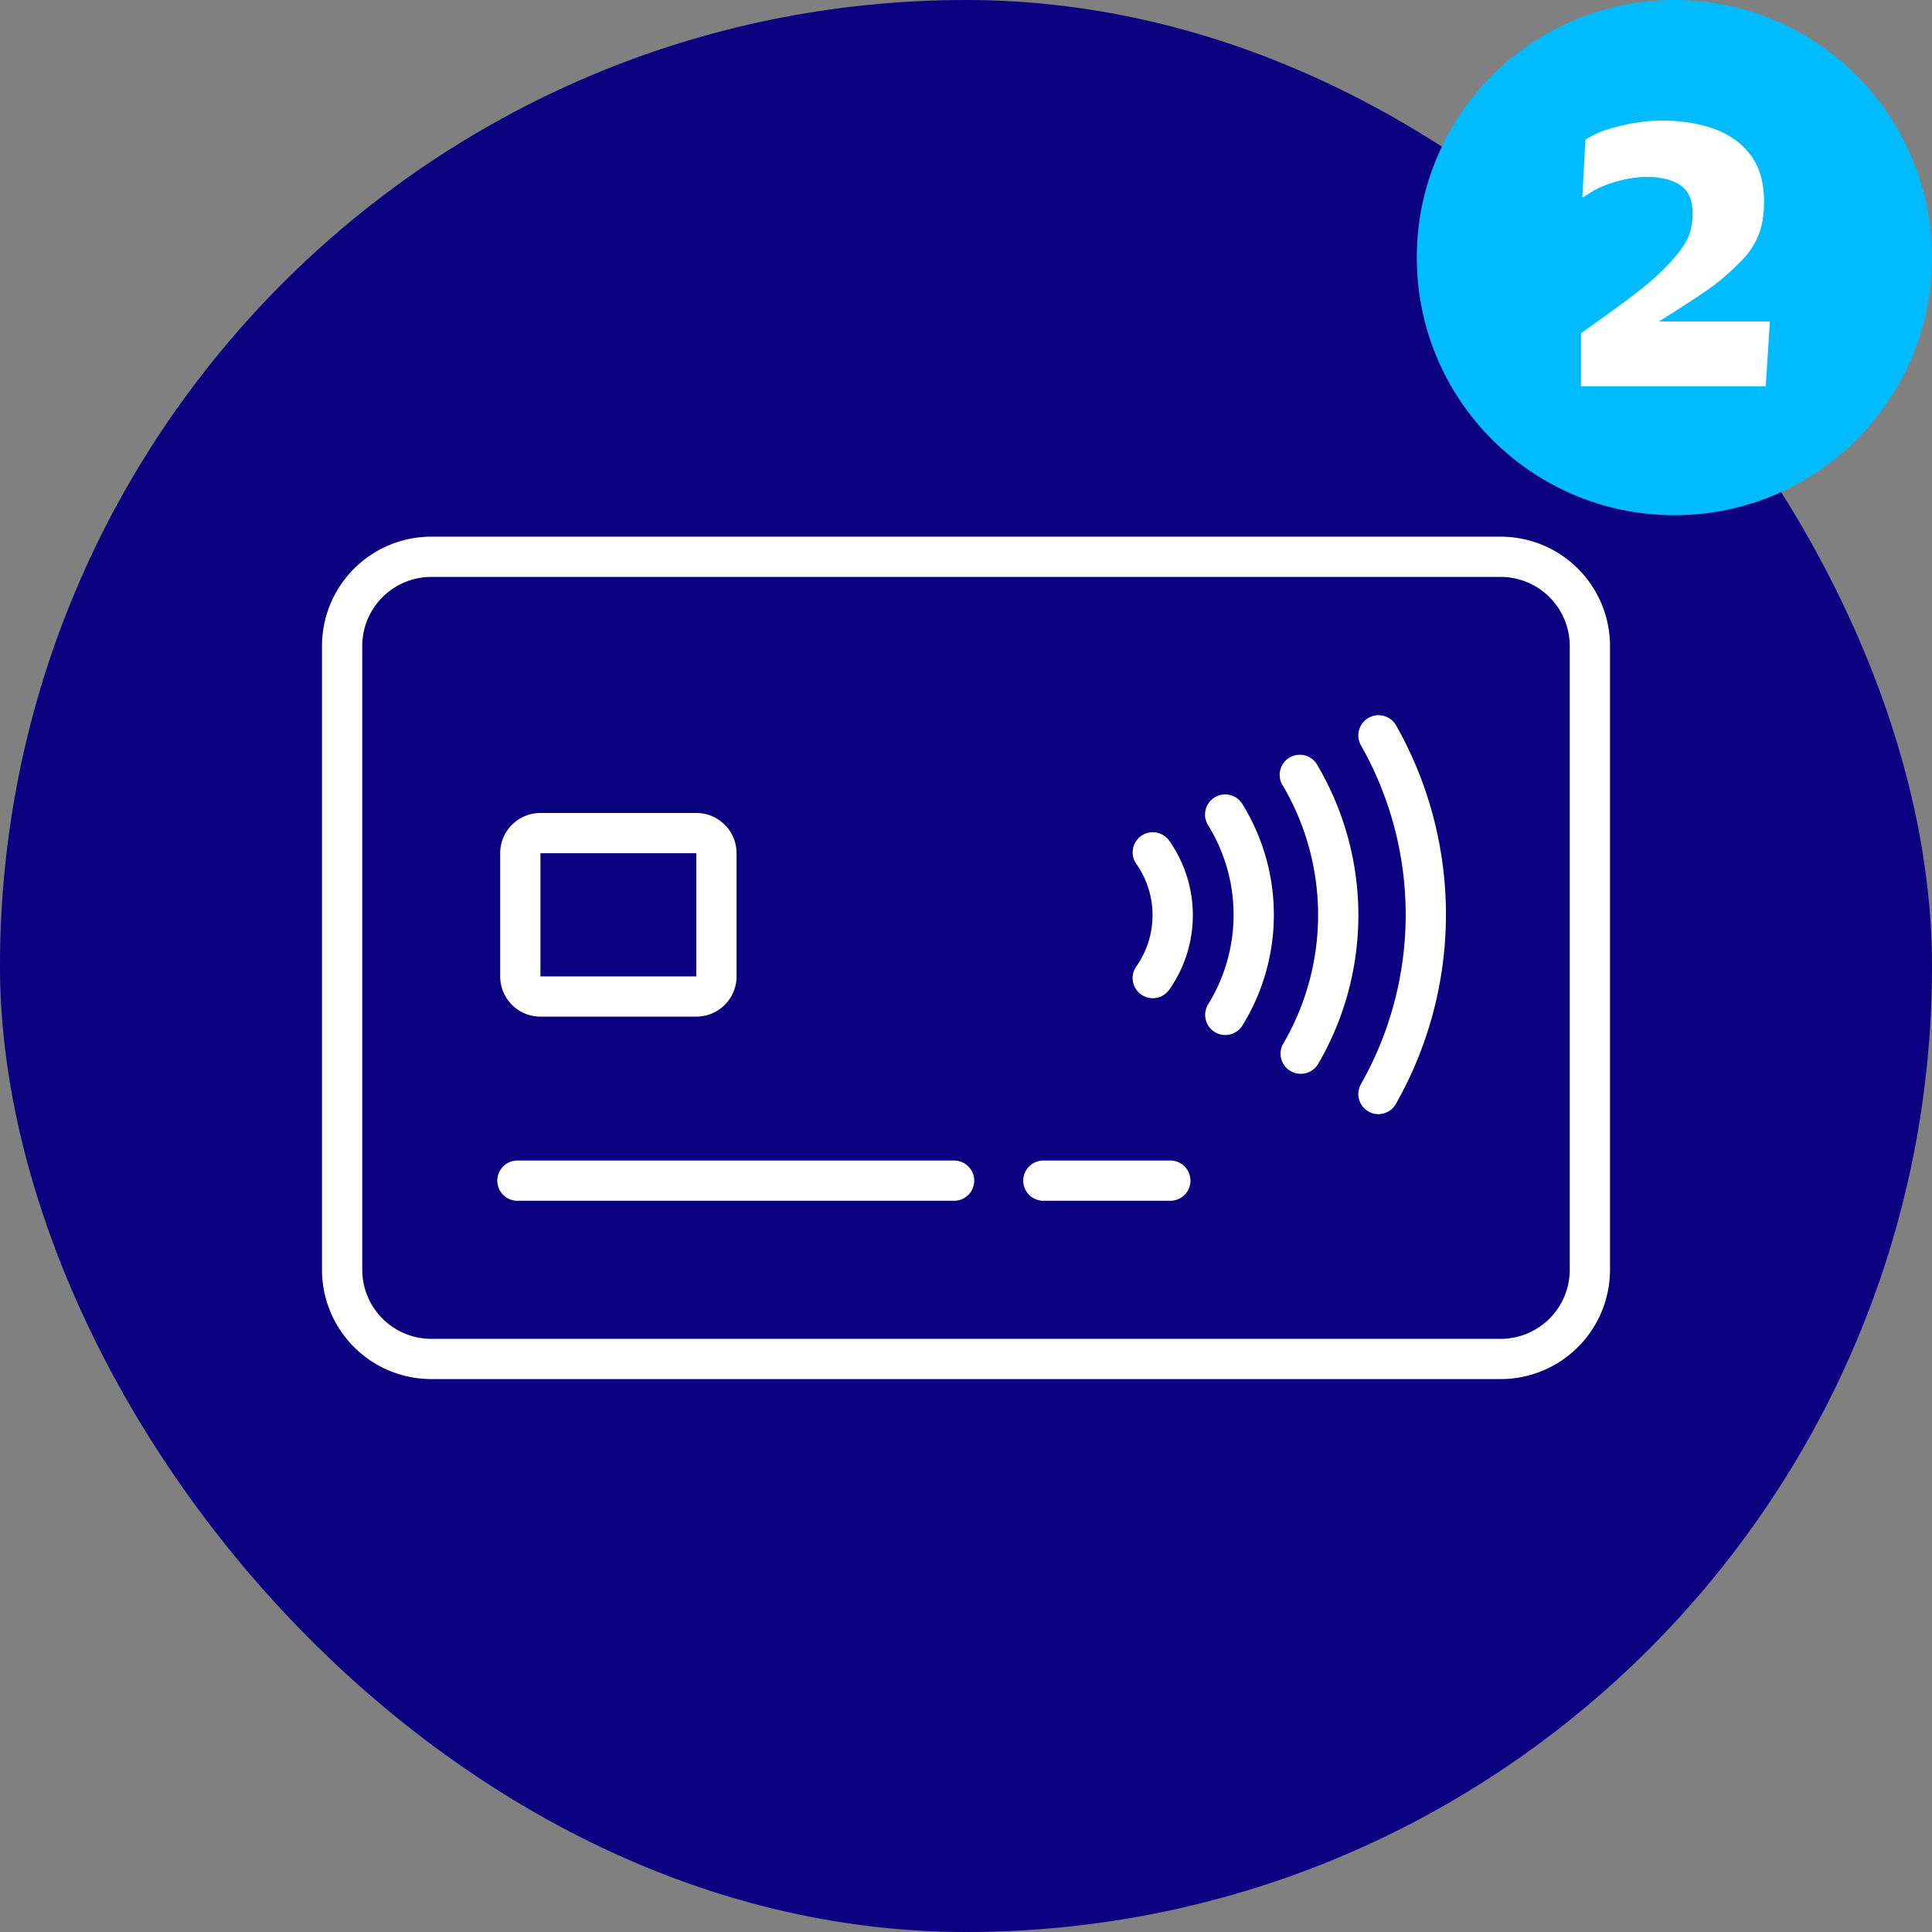
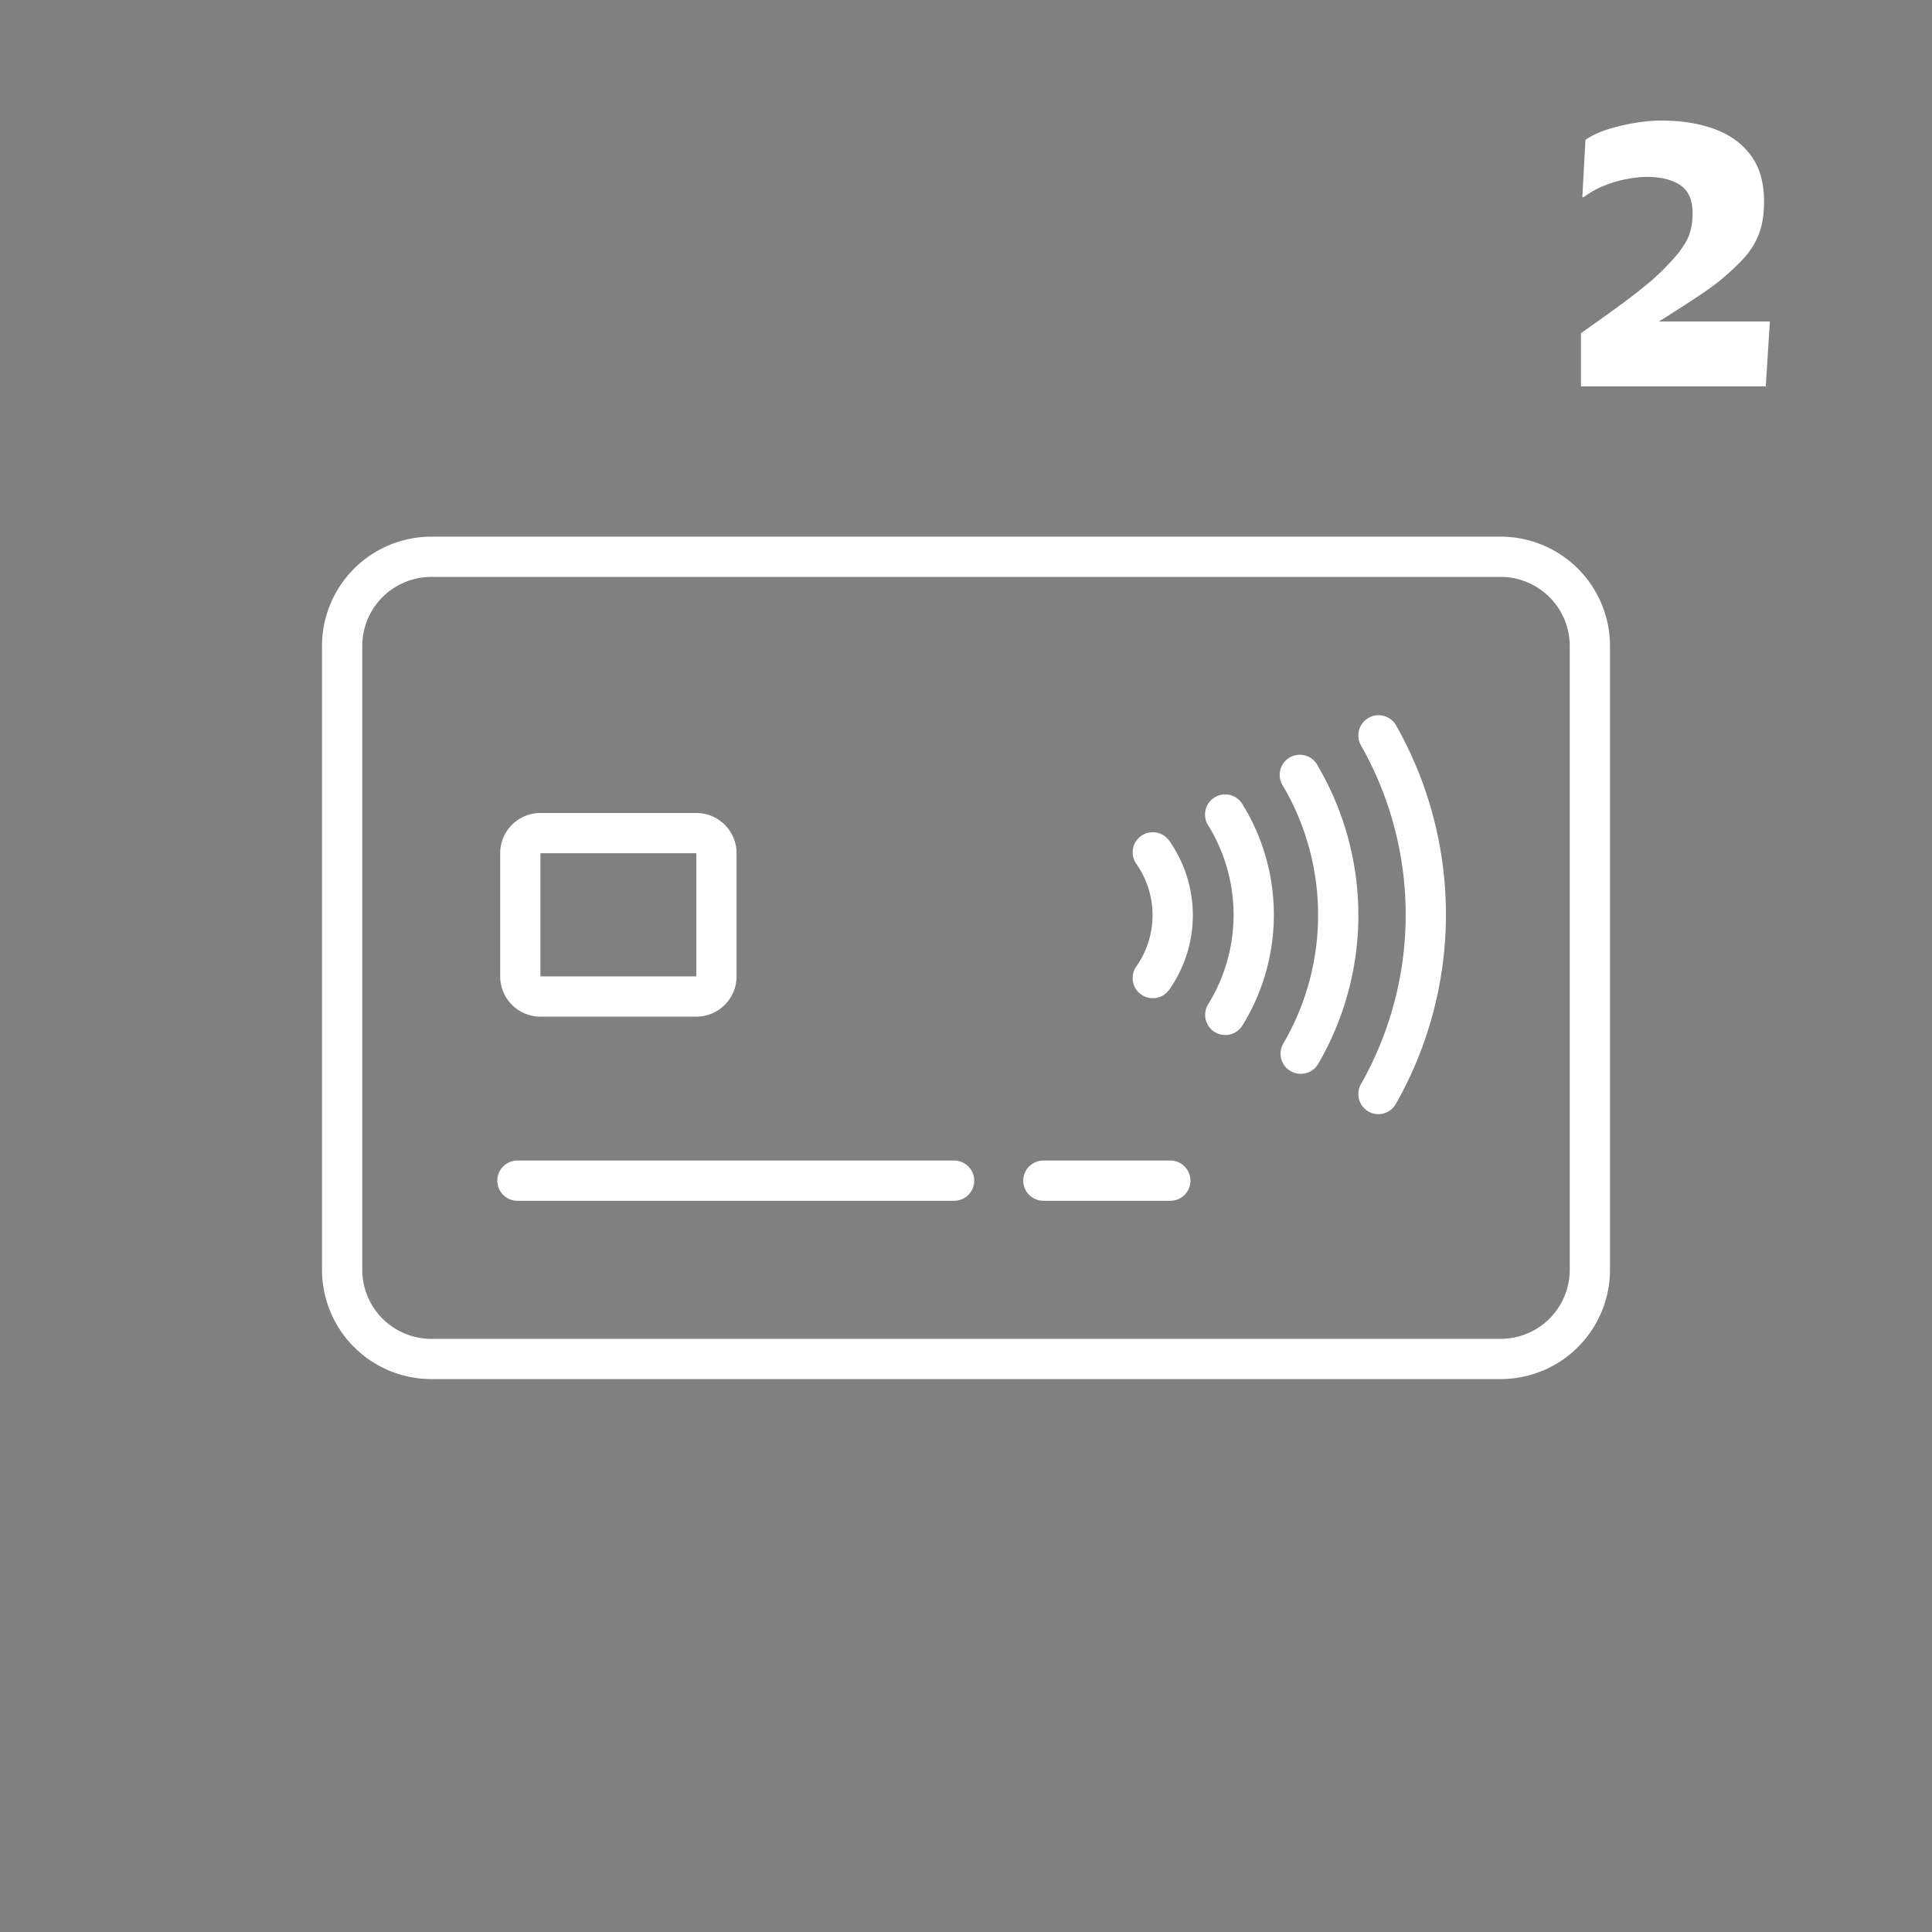
<svg xmlns="http://www.w3.org/2000/svg" width="90" height="90" viewBox="0 0 90 90">
  <rect x="0" y="0" width="90" height="90" fill="#808080" stroke="none" />
  <g fill="none" fill-rule="evenodd">
-     <rect fill="#0A0080" width="90" height="90" rx="45" />
    <path d="M69.91 25A5.095 5.095 0 0 1 75 30.09v29.063a5.095 5.095 0 0 1-5.09 5.09H20.09a5.095 5.095 0 0 1-5.09-5.09V30.091A5.095 5.095 0 0 1 20.09 25h49.82zm0 1.875H20.09a3.22 3.22 0 0 0-3.215 3.216v29.062a3.22 3.22 0 0 0 3.216 3.216h49.818a3.22 3.22 0 0 0 3.216-3.216V30.091a3.22 3.22 0 0 0-3.216-3.216zM44.446 54.063a.937.937 0 1 1 0 1.874H24.103a.937.937 0 1 1 0-1.874h20.344zm10.073 0a.937.937 0 1 1 0 1.874h-5.915a.937.937 0 1 1 0-1.874h5.915zm10.514-20.274a17.86 17.86 0 0 1 0 17.62.938.938 0 0 1-.815.493.938.938 0 0 1-.816-1.407 15.98 15.98 0 0 0 0-15.768.94.94 0 0 1 1.631-.938zm-4.46 1.371c.353.009.67.214.823.532a13.748 13.748 0 0 1 0 13.885.938.938 0 0 1-.811.445.938.938 0 0 1-.806-1.406 11.873 11.873 0 0 0 0-11.986.937.937 0 0 1 .794-1.47zm-2.697 2.3a9.806 9.806 0 0 1 0 10.312.938.938 0 0 1-1.594-.99 7.931 7.931 0 0 0 0-8.334.938.938 0 1 1 1.594-.989zm-25.44.412c1.036 0 1.876.84 1.876 1.875v5.737c0 1.036-.84 1.875-1.876 1.875h-7.26a1.875 1.875 0 0 1-1.875-1.875v-5.737c0-1.036.839-1.875 1.875-1.875h7.26zm22.032 1.294a6.023 6.023 0 0 1 0 6.937.938.938 0 0 1-1.533-1.083 4.153 4.153 0 0 0 0-4.776.937.937 0 1 1 1.533-1.078zm-22.032.58h-7.26v5.738h7.26v-5.737z" fill="#FFF" fill-rule="nonzero" />
    <g transform="translate(66)">
-       <circle fill="#00BCFF" cx="12" cy="12" r="12" />
      <path d="M10.704 8.24c-.256 0-.557.032-.904.096a5.663 5.663 0 0 0-1.048.304 4.16 4.16 0 0 0-.976.544h-.064l.144-2.672a3.987 3.987 0 0 1 1.072-.496c.416-.128.84-.227 1.272-.296.432-.07.824-.104 1.176-.104.95 0 1.784.133 2.504.4s1.283.677 1.688 1.232c.405.555.608 1.264.608 2.128 0 .63-.085 1.152-.256 1.568-.17.416-.4.779-.688 1.088-.288.31-.608.613-.96.912-.256.224-.64.507-1.152.848-.512.341-1.125.736-1.84 1.184h5.168L16.256 18H7.648v-2.48c.683-.48 1.272-.901 1.768-1.264a28.03 28.03 0 0 0 1.296-1c.368-.304.696-.61.984-.92.395-.405.685-.781.872-1.128.187-.347.28-.77.28-1.272 0-.619-.192-1.056-.576-1.312-.384-.256-.907-.384-1.568-.384z" fill="#FFF" fill-rule="nonzero" />
    </g>
  </g>
</svg>